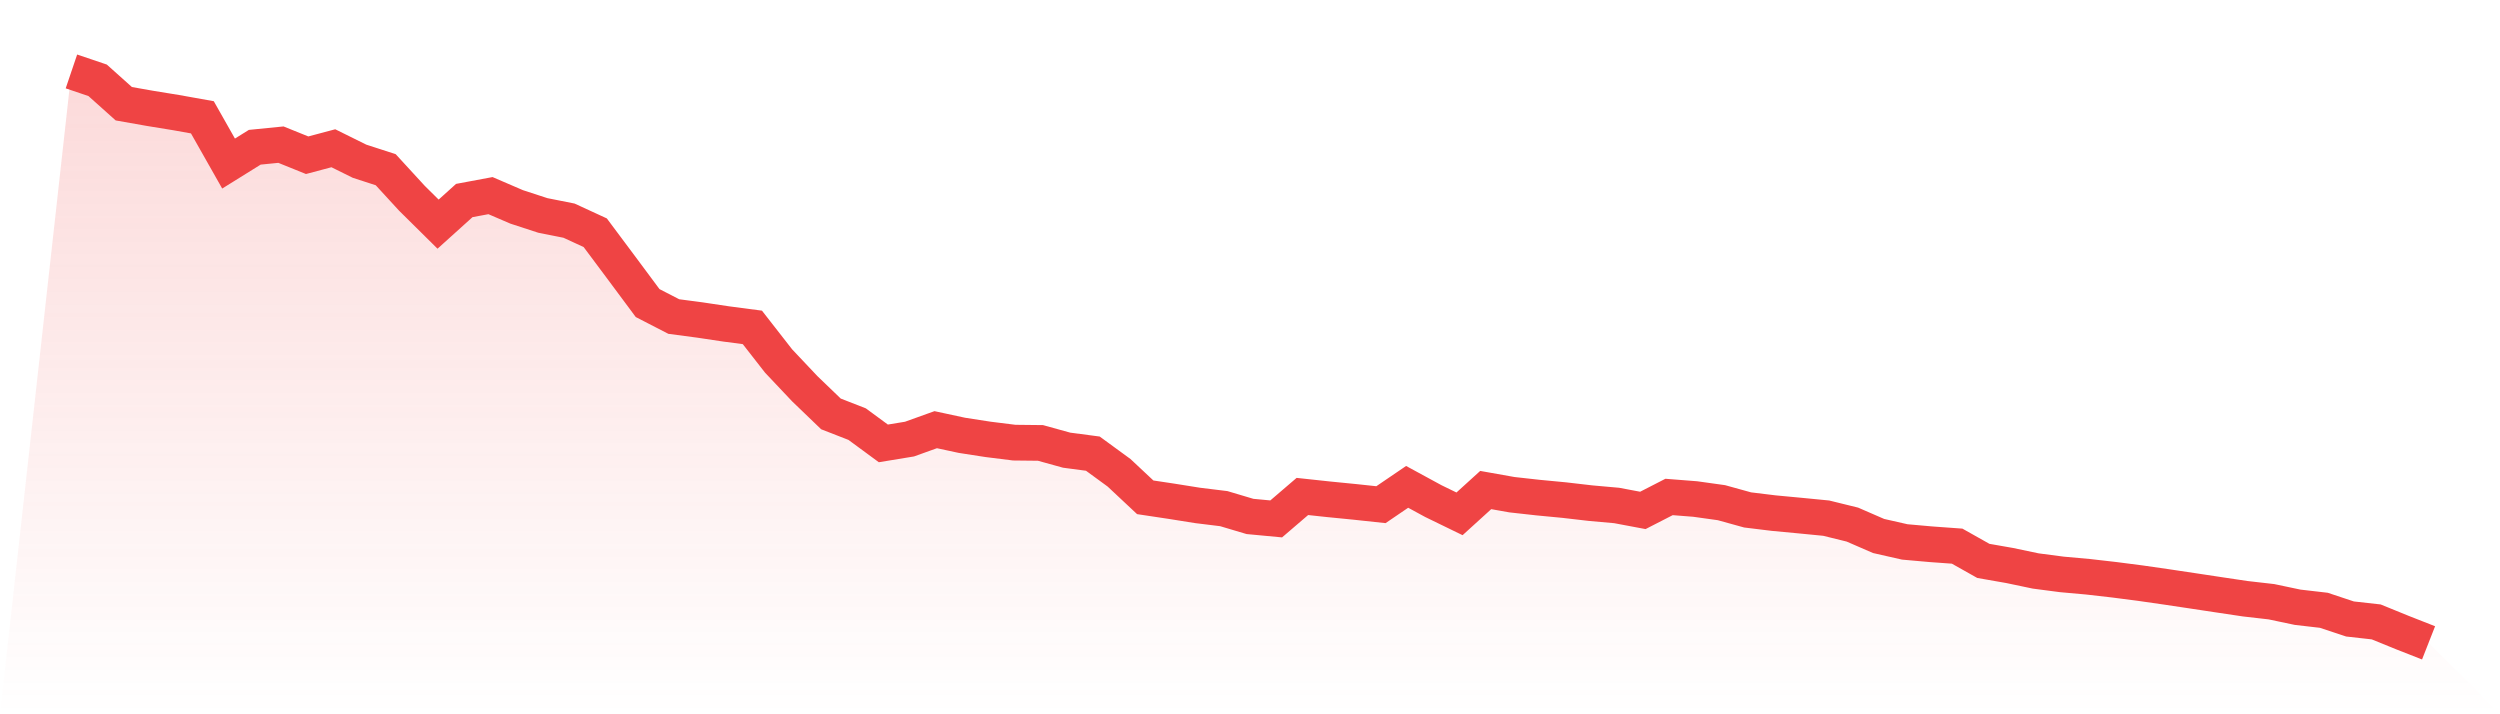
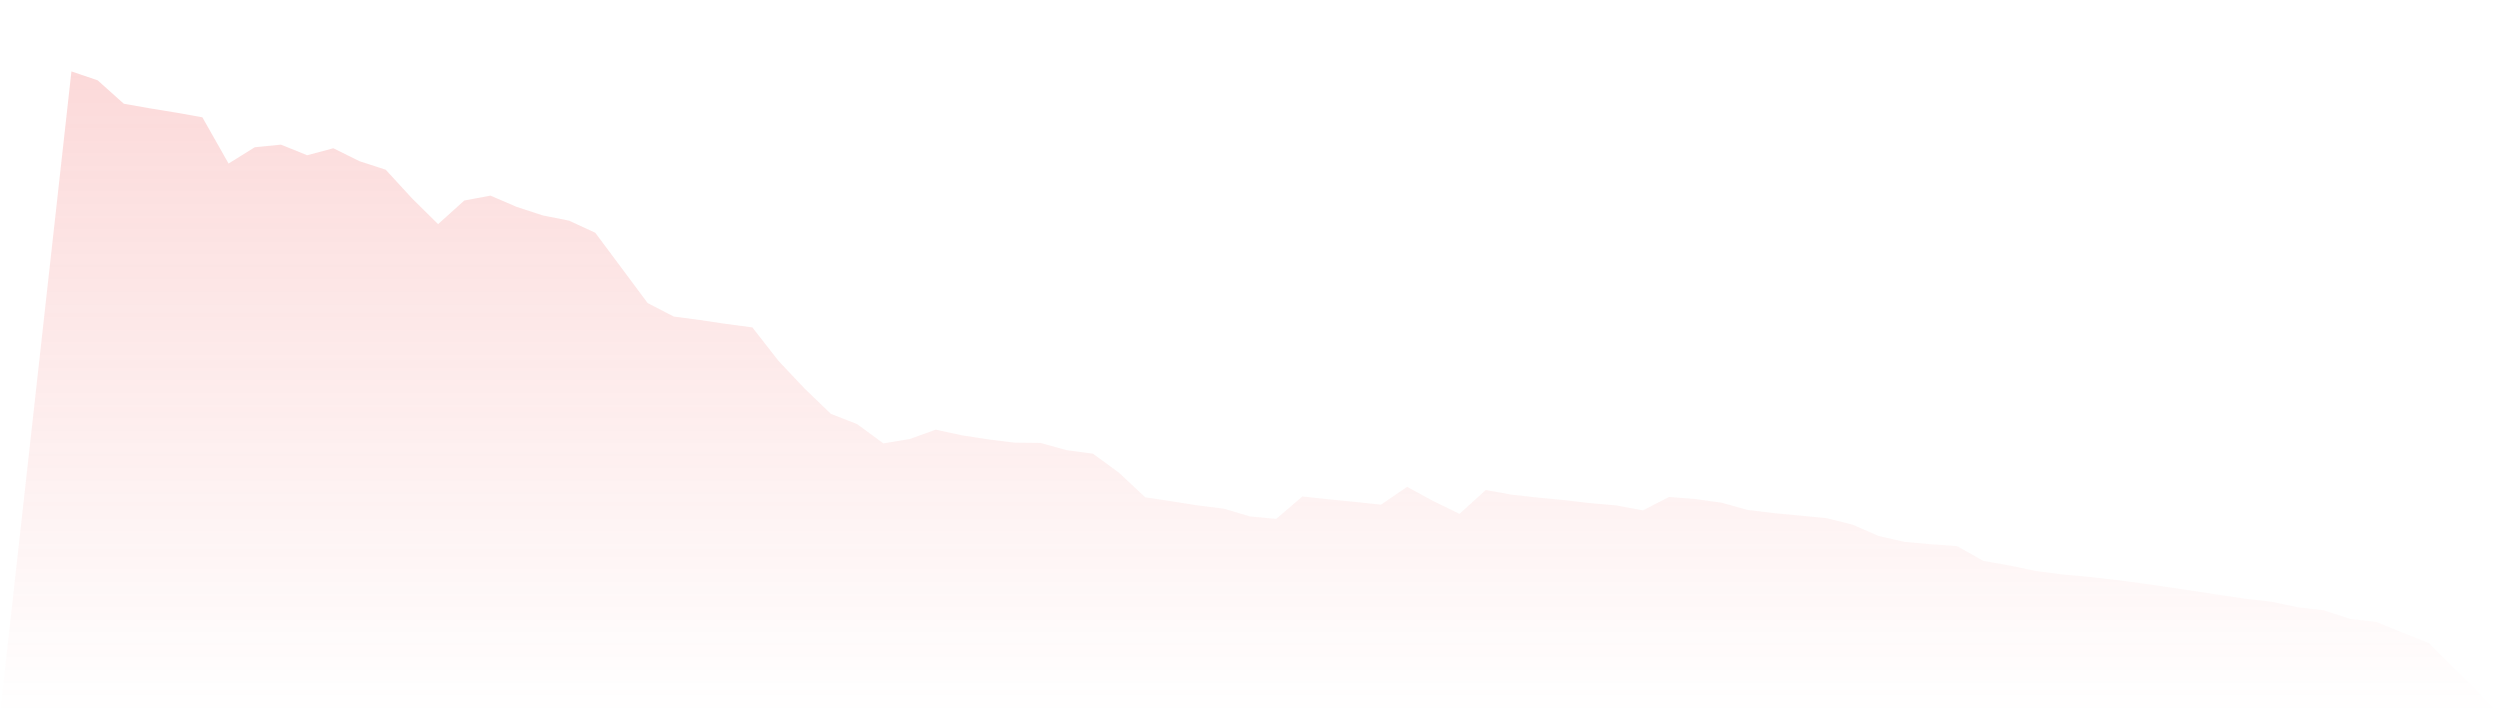
<svg xmlns="http://www.w3.org/2000/svg" viewBox="0 0 140 40">
  <defs>
    <linearGradient id="gradient" x1="0" x2="0" y1="0" y2="1">
      <stop offset="0%" stop-color="#ef4444" stop-opacity="0.2" />
      <stop offset="100%" stop-color="#ef4444" stop-opacity="0" />
    </linearGradient>
  </defs>
  <path d="M4,4 L4,4 L5.467,4.497 L6.933,5.809 L8.4,6.068 L9.867,6.307 L11.333,6.569 L12.8,9.159 L14.267,8.246 L15.733,8.1 L17.2,8.693 L18.667,8.302 L20.133,9.028 L21.6,9.504 L23.067,11.102 L24.533,12.552 L26,11.229 L27.467,10.955 L28.933,11.586 L30.4,12.065 L31.867,12.357 L33.333,13.033 L34.8,14.998 L36.267,16.972 L37.733,17.727 L39.2,17.921 L40.667,18.141 L42.133,18.334 L43.6,20.215 L45.067,21.769 L46.533,23.179 L48,23.751 L49.467,24.83 L50.933,24.589 L52.4,24.062 L53.867,24.378 L55.333,24.605 L56.8,24.788 L58.267,24.804 L59.733,25.21 L61.2,25.404 L62.667,26.476 L64.133,27.849 L65.6,28.07 L67.067,28.304 L68.533,28.484 L70,28.921 L71.467,29.059 L72.933,27.802 L74.4,27.96 L75.867,28.105 L77.333,28.262 L78.8,27.264 L80.267,28.062 L81.733,28.775 L83.2,27.442 L84.667,27.703 L86.133,27.866 L87.6,28.006 L89.067,28.176 L90.533,28.307 L92,28.583 L93.467,27.83 L94.933,27.945 L96.4,28.15 L97.867,28.556 L99.333,28.735 L100.8,28.873 L102.267,29.016 L103.733,29.377 L105.2,30.015 L106.667,30.348 L108.133,30.478 L109.6,30.584 L111.067,31.41 L112.533,31.667 L114,31.975 L115.467,32.167 L116.933,32.299 L118.4,32.467 L119.867,32.657 L121.333,32.868 L122.8,33.088 L124.267,33.31 L125.733,33.529 L127.2,33.697 L128.667,34.006 L130.133,34.176 L131.6,34.663 L133.067,34.827 L134.533,35.424 L136,36 L140,40 L0,40 z" fill="url(#gradient)" />
-   <path d="M4,4 L4,4 L5.467,4.497 L6.933,5.809 L8.4,6.068 L9.867,6.307 L11.333,6.569 L12.8,9.159 L14.267,8.246 L15.733,8.1 L17.2,8.693 L18.667,8.302 L20.133,9.028 L21.6,9.504 L23.067,11.102 L24.533,12.552 L26,11.229 L27.467,10.955 L28.933,11.586 L30.4,12.065 L31.867,12.357 L33.333,13.033 L34.8,14.998 L36.267,16.972 L37.733,17.727 L39.2,17.921 L40.667,18.141 L42.133,18.334 L43.6,20.215 L45.067,21.769 L46.533,23.179 L48,23.751 L49.467,24.83 L50.933,24.589 L52.4,24.062 L53.867,24.378 L55.333,24.605 L56.8,24.788 L58.267,24.804 L59.733,25.21 L61.2,25.404 L62.667,26.476 L64.133,27.849 L65.6,28.07 L67.067,28.304 L68.533,28.484 L70,28.921 L71.467,29.059 L72.933,27.802 L74.4,27.96 L75.867,28.105 L77.333,28.262 L78.8,27.264 L80.267,28.062 L81.733,28.775 L83.2,27.442 L84.667,27.703 L86.133,27.866 L87.6,28.006 L89.067,28.176 L90.533,28.307 L92,28.583 L93.467,27.83 L94.933,27.945 L96.4,28.15 L97.867,28.556 L99.333,28.735 L100.8,28.873 L102.267,29.016 L103.733,29.377 L105.2,30.015 L106.667,30.348 L108.133,30.478 L109.6,30.584 L111.067,31.41 L112.533,31.667 L114,31.975 L115.467,32.167 L116.933,32.299 L118.4,32.467 L119.867,32.657 L121.333,32.868 L122.8,33.088 L124.267,33.31 L125.733,33.529 L127.2,33.697 L128.667,34.006 L130.133,34.176 L131.6,34.663 L133.067,34.827 L134.533,35.424 L136,36" fill="none" stroke="#ef4444" stroke-width="2" />
</svg>